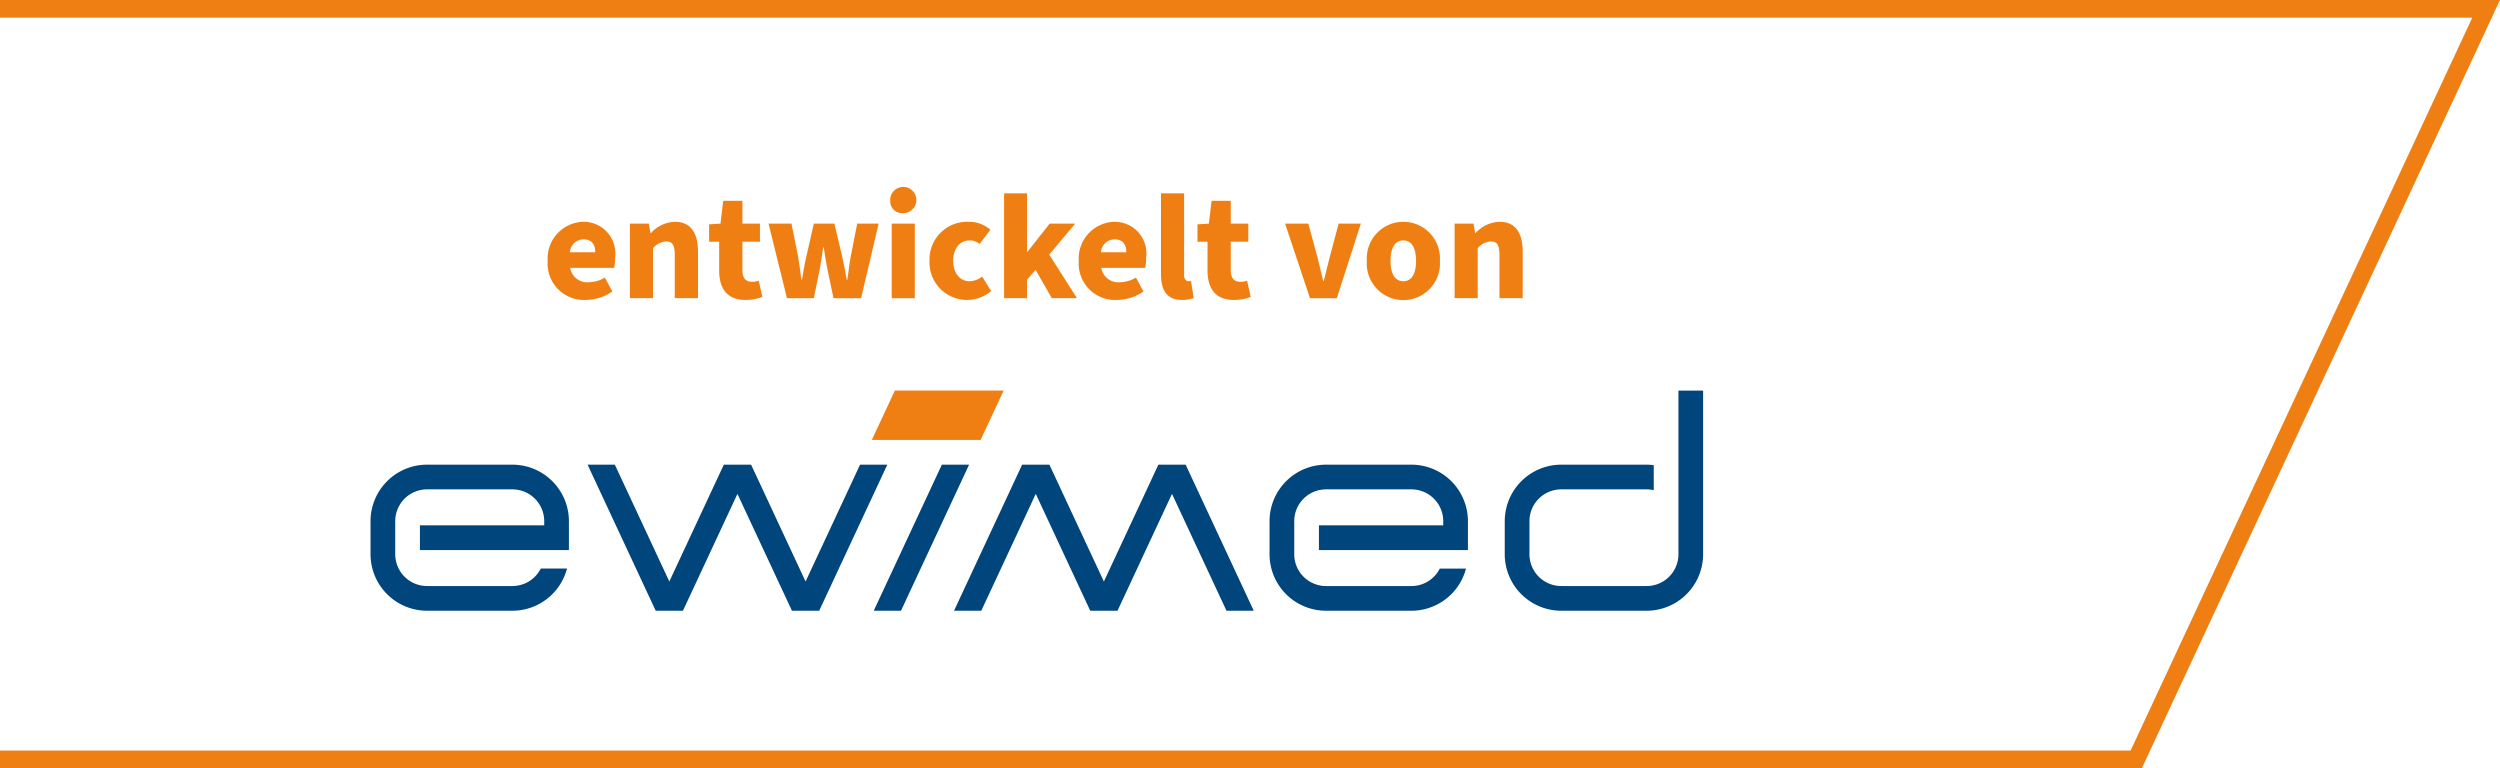
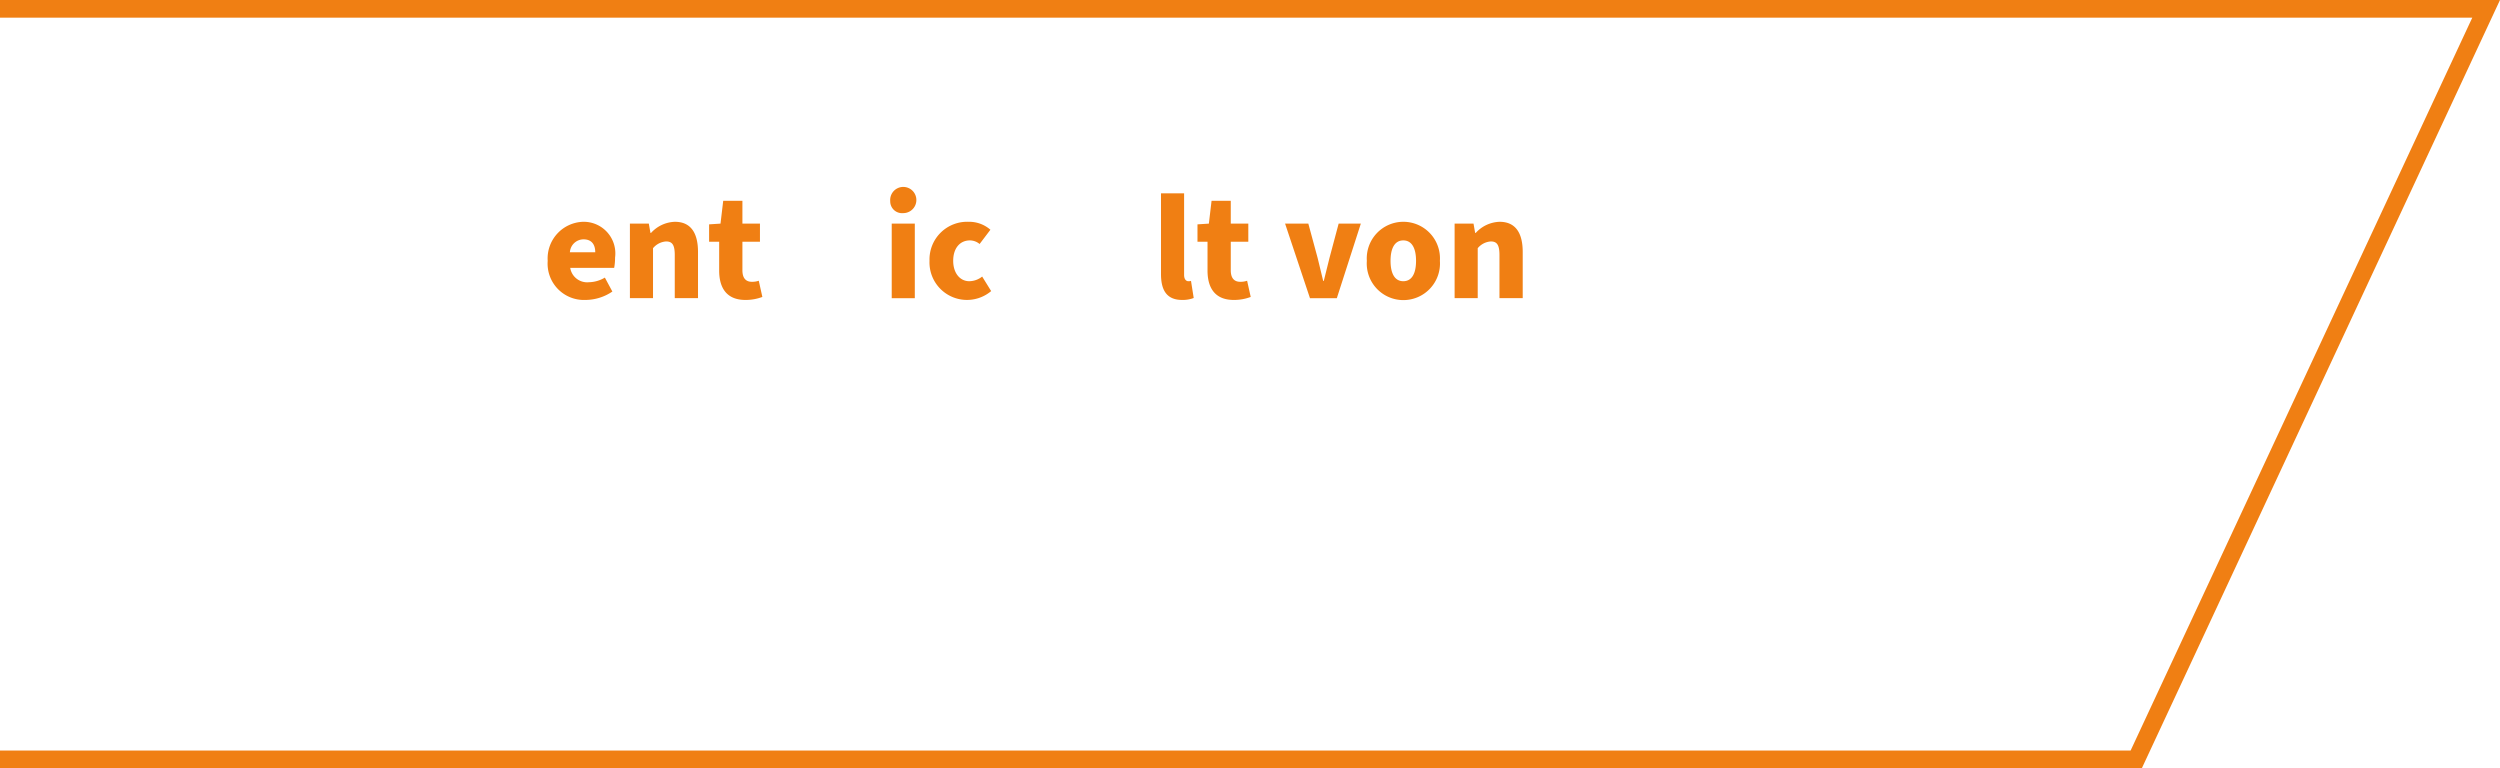
<svg xmlns="http://www.w3.org/2000/svg" width="49.967mm" height="15.353mm" viewBox="0 0 141.639 43.52">
  <defs>
    <style>.cls-1,.cls-3{fill:none;}.cls-2{clip-path:url(#clip-path);}.cls-3{stroke:#f07f13;}.cls-4{fill:#f07f13;}.cls-5{clip-path:url(#clip-path-2);}.cls-6{fill:#00457c;}</style>
    <clipPath id="clip-path" transform="translate(-0.551 -0)">
      <polyline class="cls-1" points="0 43.52 142.566 43.52 142.368 0 0 0" />
    </clipPath>
    <clipPath id="clip-path-2" transform="translate(-0.551 -0)">
-       <rect class="cls-1" x="21.544" y="22.128" width="75.499" height="12.474" />
-     </clipPath>
+       </clipPath>
  </defs>
  <g id="Ebene_2" data-name="Ebene 2">
    <g id="Argument">
      <g class="cls-2">
        <polyline class="cls-3" points="0 43.02 121.031 43.02 140.854 0.5 0 0.5" />
      </g>
      <path class="cls-4" d="M31.581,14.776a2.077,2.077,0,0,1,1.998-2.21,1.792,1.792,0,0,1,1.819,2.031,3.071,3.071,0,0,1-.051.578h-2.49a.972.972,0,0,0,1.054.815,1.833,1.833,0,0,0,.909-.263l.425.79a2.721,2.721,0,0,1-1.521.476A2.059,2.059,0,0,1,31.581,14.776Zm2.694-.484c0-.417-.187-.732-.663-.732a.779.779,0,0,0-.773.732Z" transform="translate(-0.551 -0)" />
      <path class="cls-4" d="M36.239,12.669H37.31l.093.526h.034a1.903,1.903,0,0,1,1.351-.629c.918,0,1.309.654,1.309,1.708v2.618H38.78V14.445c0-.587-.153-.766-.493-.766a1.055,1.055,0,0,0-.739.383v2.83H36.239Z" transform="translate(-0.551 -0)" />
      <path class="cls-4" d="M41.296,15.329V13.697h-.57V12.711l.646-.042.153-1.292h1.088v1.292h.994v1.028h-.994v1.614c0,.477.221.654.535.654a1.131,1.131,0,0,0,.391-.06l.204.918a2.668,2.668,0,0,1-.96.17C41.729,16.994,41.296,16.323,41.296,15.329Z" transform="translate(-0.551 -0)" />
-       <path class="cls-4" d="M44.093,12.669h1.3l.382,1.903c.068.408.119.816.179,1.275h.034c.077-.459.144-.876.238-1.275L46.66,12.669H47.824l.451,1.903c.093.408.17.816.246,1.275h.034c.077-.459.11-.867.187-1.275l.374-1.903h1.215l-.995,4.224H47.773l-.34-1.623c-.076-.392-.144-.766-.212-1.25h-.034c-.068.484-.119.858-.196,1.25l-.332,1.623h-1.521Z" transform="translate(-0.551 -0)" />
-       <path class="cls-4" d="M50.987,11.394a.742.742,0,1,1,.739.68A.67.67,0,0,1,50.987,11.394Zm.085,1.275H52.38v4.224H51.072Z" transform="translate(-0.551 -0)" />
+       <path class="cls-4" d="M50.987,11.394a.742.742,0,1,1,.739.68A.67.67,0,0,1,50.987,11.394Zm.085,1.275H52.38v4.224H51.072" transform="translate(-0.551 -0)" />
      <path class="cls-4" d="M53.213,14.776a2.134,2.134,0,0,1,2.218-2.21,1.821,1.821,0,0,1,1.232.45l-.612.808a.87.87,0,0,0-.544-.204c-.586,0-.952.459-.952,1.156,0,.705.391,1.156.91,1.156a1.186,1.186,0,0,0,.731-.264l.51.824a2.125,2.125,0,0,1-3.493-1.717Z" transform="translate(-0.551 -0)" />
-       <path class="cls-4" d="M57.438,10.952h1.3v3.314h.025l1.258-1.598h1.445l-1.47,1.759,1.572,2.465H60.14l-.918-1.606-.484.561v1.045h-1.3Z" transform="translate(-0.551 -0)" />
-       <path class="cls-4" d="M61.67,14.776a2.077,2.077,0,0,1,1.998-2.21,1.792,1.792,0,0,1,1.819,2.031,3.071,3.071,0,0,1-.051.578h-2.49a.972.972,0,0,0,1.054.815,1.833,1.833,0,0,0,.909-.263l.425.79a2.721,2.721,0,0,1-1.521.476A2.059,2.059,0,0,1,61.67,14.776Zm2.694-.484c0-.417-.187-.732-.663-.732a.779.779,0,0,0-.773.732Z" transform="translate(-0.551 -0)" />
      <path class="cls-4" d="M66.328,15.524V10.952H67.637v4.623c0,.272.136.357.238.357a.506.506,0,0,0,.153-.018l.153.969a1.752,1.752,0,0,1-.654.11C66.626,16.994,66.328,16.408,66.328,15.524Z" transform="translate(-0.551 -0)" />
      <path class="cls-4" d="M68.964,15.329V13.697h-.569V12.711l.645-.042.153-1.292H70.281v1.292h.994v1.028H70.281v1.614c0,.477.221.654.535.654a1.131,1.131,0,0,0,.391-.06l.204.918a2.668,2.668,0,0,1-.96.17C69.397,16.994,68.964,16.323,68.964,15.329Z" transform="translate(-0.551 -0)" />
      <path class="cls-4" d="M73.358,12.669h1.317l.527,1.946c.102.416.212.858.315,1.3h.034c.11-.441.221-.884.323-1.3l.519-1.946H77.65l-1.36,4.224H74.768Z" transform="translate(-0.551 -0)" />
      <path class="cls-4" d="M77.99,14.776a2.074,2.074,0,1,1,4.139,0,2.075,2.075,0,1,1-4.139,0Zm2.788,0c0-.697-.229-1.156-.722-1.156s-.723.459-.723,1.156c0,.705.23,1.156.723,1.156S80.778,15.482,80.778,14.776Z" transform="translate(-0.551 -0)" />
      <path class="cls-4" d="M82.963,12.669h1.071l.093.526h.034a1.903,1.903,0,0,1,1.351-.629c.918,0,1.309.654,1.309,1.708v2.618H85.504V14.445c0-.587-.153-.766-.493-.766a1.055,1.055,0,0,0-.739.383v2.83H82.963Z" transform="translate(-0.551 -0)" />
      <g class="cls-5">
        <path class="cls-6" d="M32.783,31.163V29.528a3.203,3.203,0,0,0-3.202-3.202H24.746a3.203,3.203,0,0,0-3.202,3.202v1.871a3.202,3.202,0,0,0,3.202,3.202h4.835a3.2,3.2,0,0,0,3.094-2.389H31.189a1.801,1.801,0,0,1-1.608.99H24.746a1.803,1.803,0,0,1-1.803-1.803V29.528a1.803,1.803,0,0,1,1.803-1.803h4.835a1.803,1.803,0,0,1,1.803,1.803v.236H24.342v1.399Z" transform="translate(-0.551 -0)" />
        <path class="cls-6" d="M83.717,31.163V29.528a3.203,3.203,0,0,0-3.202-3.202H75.68a3.203,3.203,0,0,0-3.202,3.202v1.871A3.202,3.202,0,0,0,75.68,34.602h4.835a3.2,3.2,0,0,0,3.094-2.389H82.123a1.801,1.801,0,0,1-1.608.99H75.68a1.803,1.803,0,0,1-1.803-1.803V29.528A1.803,1.803,0,0,1,75.68,27.725h4.835a1.803,1.803,0,0,1,1.803,1.803v.236H75.276v1.399Z" transform="translate(-0.551 -0)" />
-         <path class="cls-6" d="M85.803,29.528v1.871a3.202,3.202,0,0,0,3.202,3.202h4.835a3.202,3.202,0,0,0,3.202-3.202V22.128H95.644v9.271a1.803,1.803,0,0,1-1.803,1.803H89.006a1.803,1.803,0,0,1-1.803-1.803V29.528a1.803,1.803,0,0,1,1.803-1.803h4.835a1.778,1.778,0,0,1,.404.047V26.354a3.036,3.036,0,0,0-.404-.028H89.006a3.203,3.203,0,0,0-3.202,3.202" transform="translate(-0.551 -0)" />
        <polygon class="cls-6" points="51.046 34.602 54.905 26.325 53.362 26.325 49.502 34.602 51.046 34.602" />
        <polygon class="cls-4" points="50.699 22.127 49.393 24.926 55.558 24.926 56.863 22.127 50.699 22.127" />
        <polygon class="cls-6" points="50.272 26.325 48.728 26.325 45.64 32.946 42.553 26.325 41.009 26.325 37.921 32.946 34.833 26.325 33.289 26.325 37.149 34.601 38.693 34.601 41.78 27.981 44.868 34.601 46.412 34.601 50.272 26.325" />
        <polygon class="cls-6" points="71.032 34.602 67.173 26.325 65.629 26.325 62.541 32.947 59.454 26.325 57.91 26.325 54.051 34.602 55.595 34.602 58.682 27.98 61.769 34.602 63.313 34.602 66.4 27.98 69.488 34.602 71.032 34.602" />
      </g>
    </g>
  </g>
</svg>